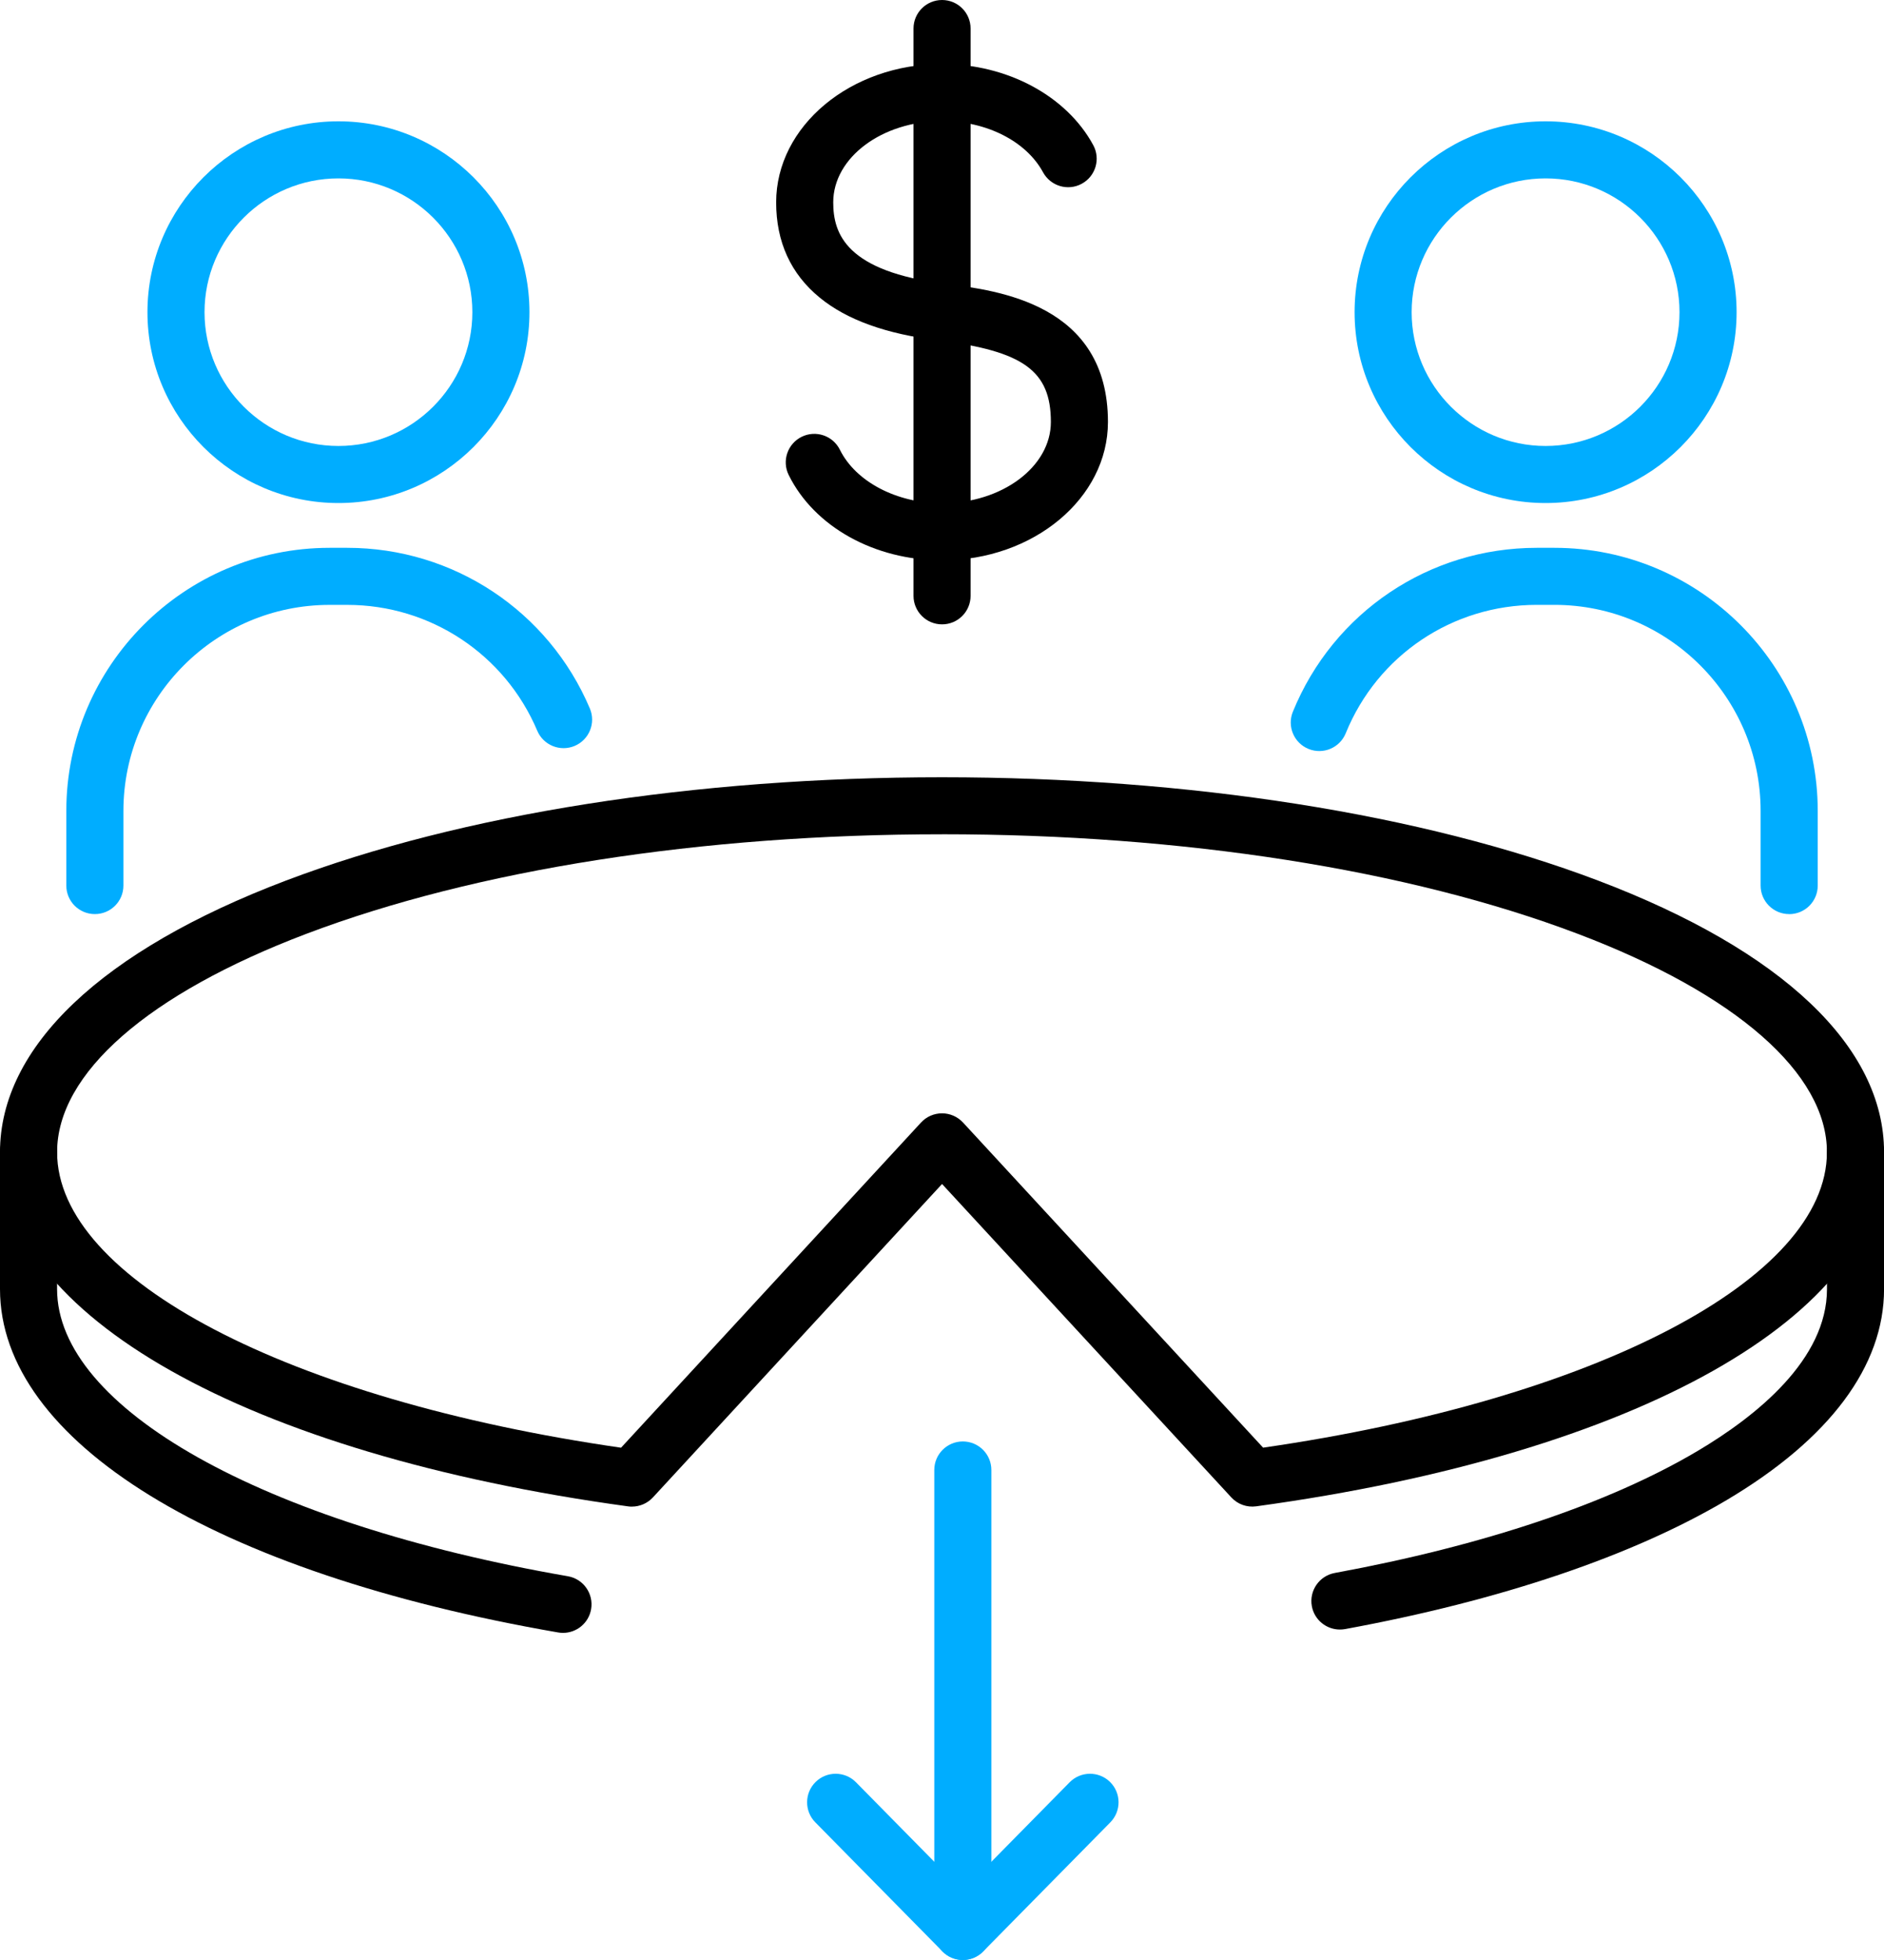
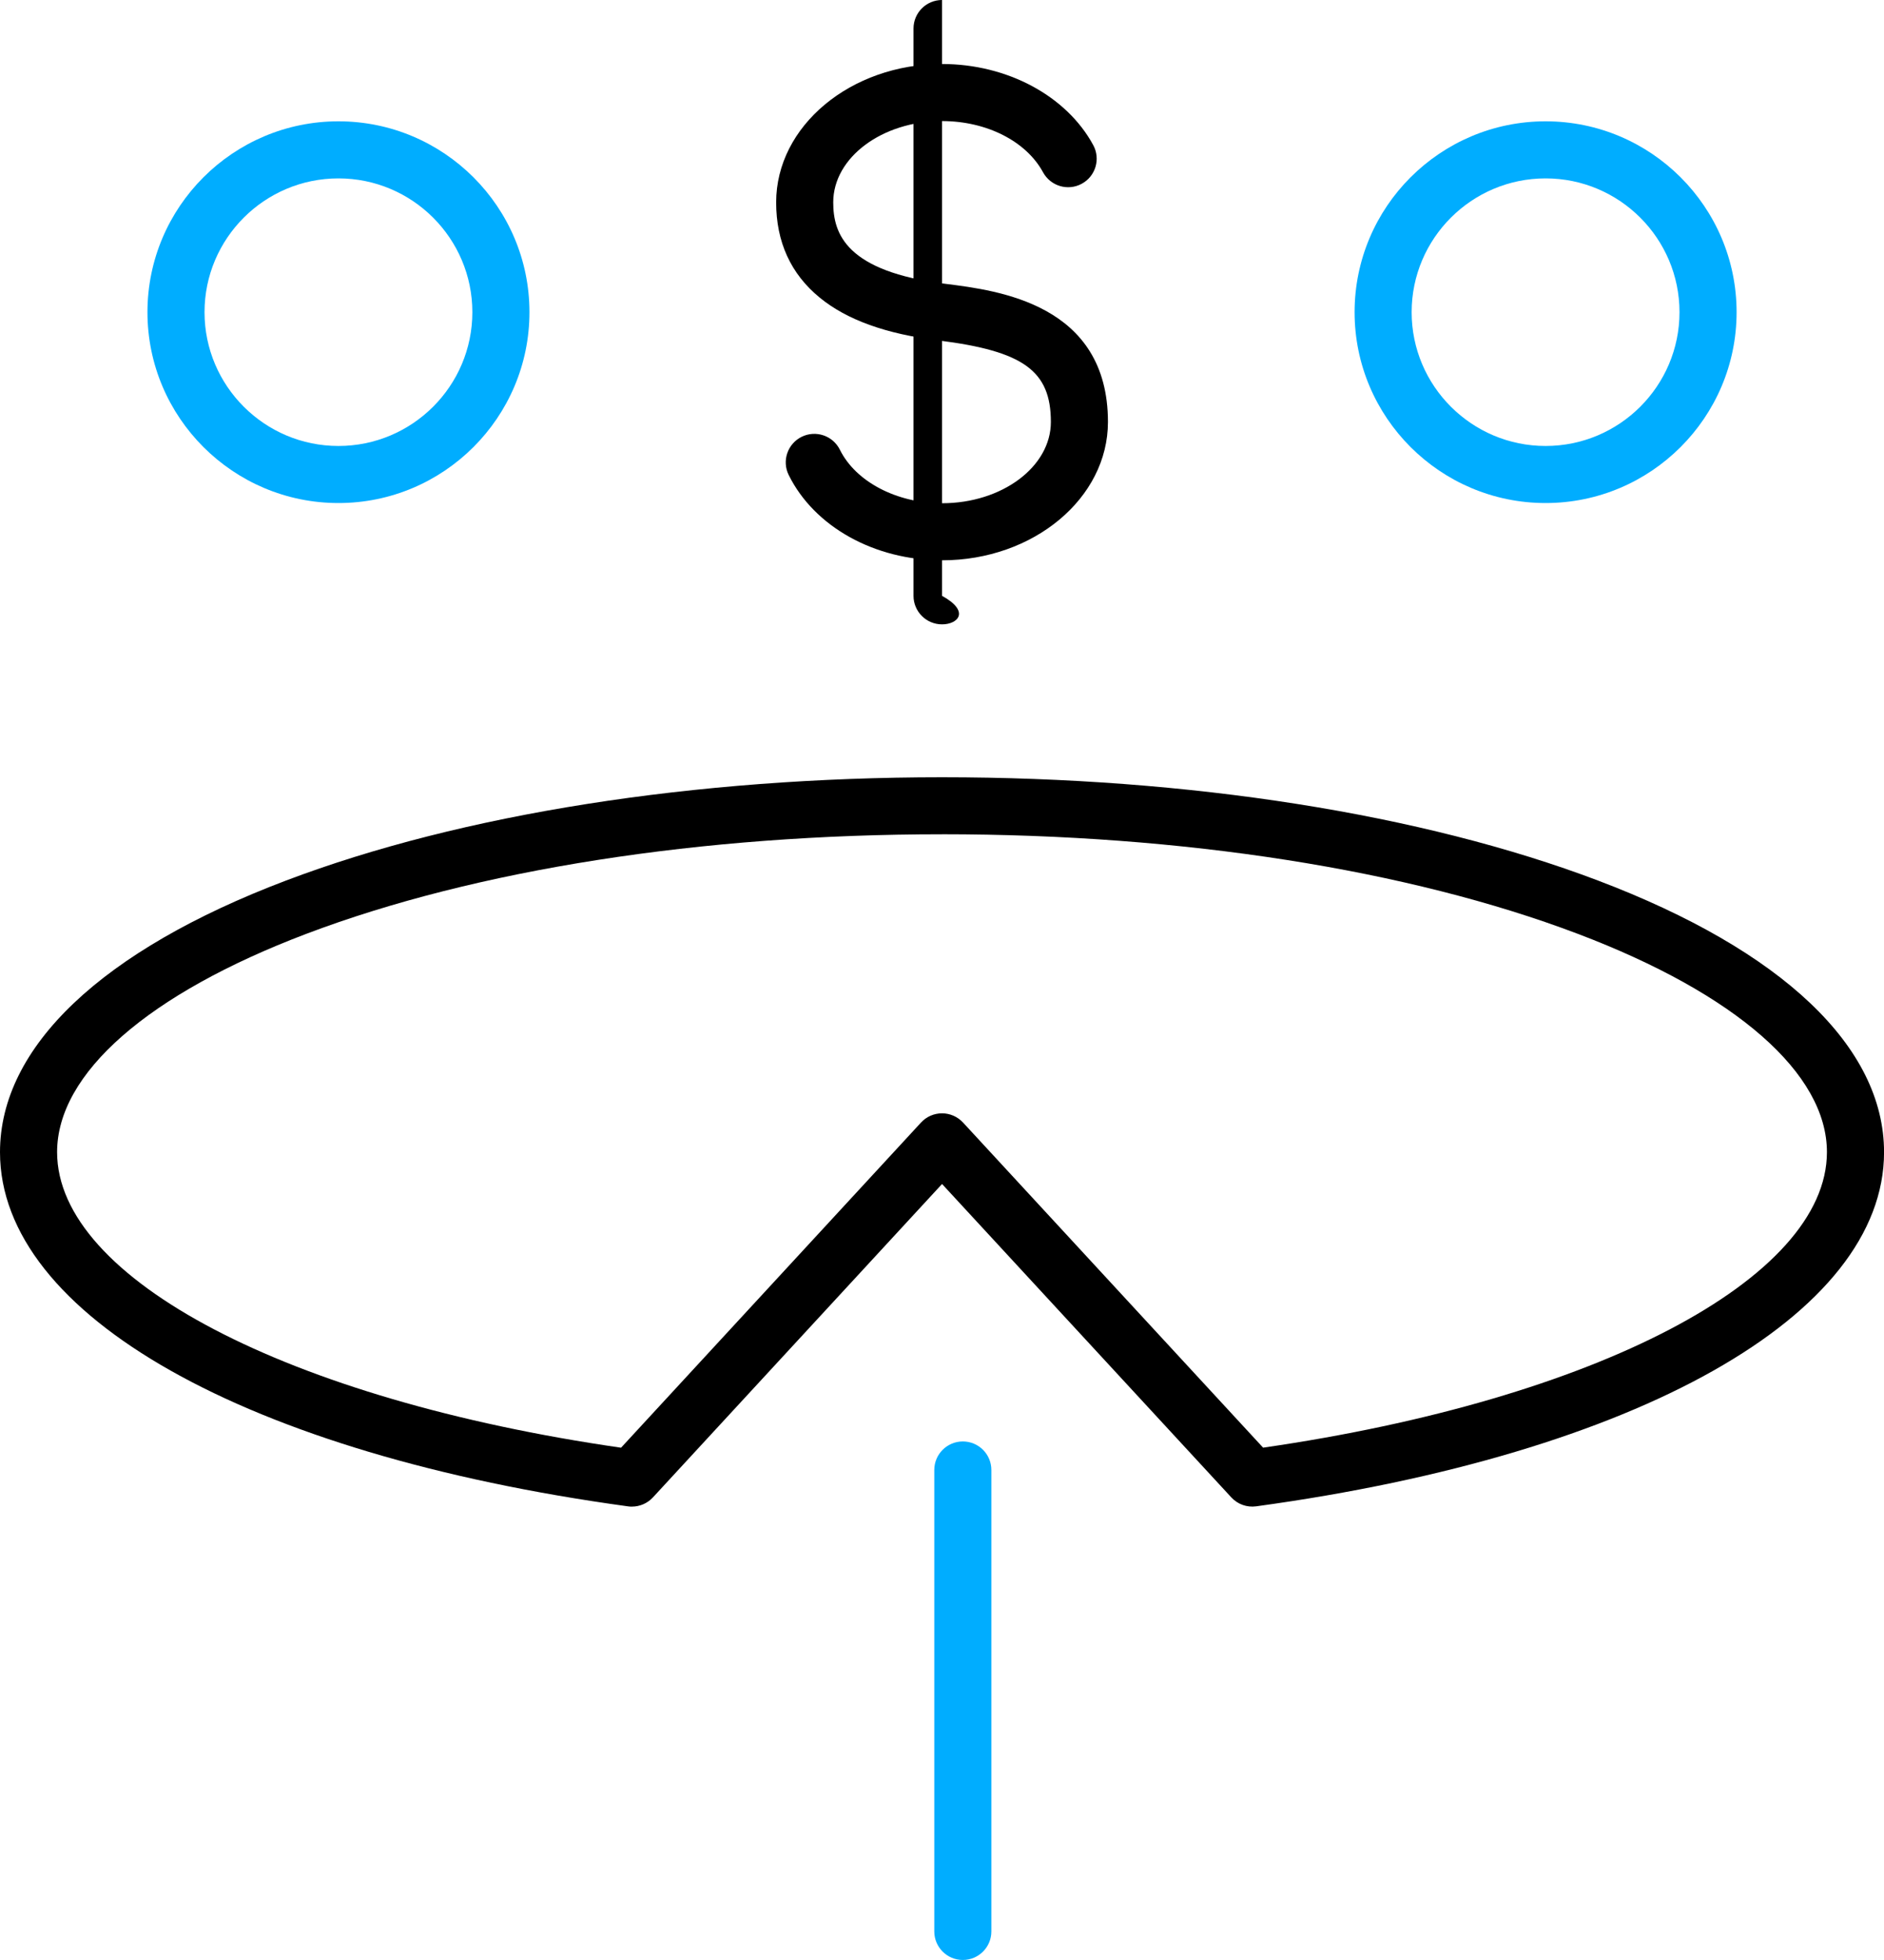
<svg xmlns="http://www.w3.org/2000/svg" width="75" height="78" viewBox="0 0 75 78" fill="none">
  <g clip-path="url(#clip0_12196_29)">
    <path d="M25.154 59.958C25.103 59.958 25.05 59.955 25 59.947C9.814 57.869 0 52.336 0 45.852C0 41.665 4.043 37.825 11.384 35.043C18.377 32.392 27.653 30.932 37.501 30.932C47.349 30.932 56.623 32.392 63.618 35.043C70.959 37.827 75.002 41.665 75.002 45.852C75.002 52.336 65.191 57.868 50.007 59.946C49.639 59.997 49.27 59.864 49.018 59.591L37.502 47.118L25.992 59.591C25.775 59.825 25.471 59.957 25.156 59.957L25.154 59.958ZM37.501 33.201C27.922 33.201 18.933 34.609 12.191 37.164C5.888 39.554 2.273 42.719 2.273 45.85C2.273 50.896 11.474 55.7 24.723 57.613L36.665 44.672C36.88 44.439 37.182 44.306 37.501 44.306C37.818 44.306 38.12 44.439 38.337 44.672L50.283 57.611C63.529 55.697 72.728 50.892 72.728 45.849C72.728 42.718 69.113 39.551 62.811 37.163C56.068 34.606 47.08 33.2 37.501 33.2V33.201Z" fill="black" />
    <path d="M13.473 20.019C9.281 20.019 5.87 16.612 5.87 12.424C5.87 8.235 9.281 4.828 13.473 4.828C17.666 4.828 21.077 8.235 21.077 12.424C21.077 16.612 17.666 20.019 13.473 20.019ZM13.473 7.099C10.534 7.099 8.142 9.487 8.142 12.424C8.142 15.36 10.534 17.748 13.473 17.748C16.413 17.748 18.804 15.36 18.804 12.424C18.804 9.487 16.413 7.099 13.473 7.099Z" fill="#00ADFF" />
-     <path d="M3.776 36.377C3.148 36.377 2.64 35.869 2.64 35.242V32.272C2.64 26.498 7.341 21.801 13.121 21.801H13.824C18.046 21.801 21.836 24.312 23.482 28.196C23.726 28.773 23.456 29.439 22.878 29.684C22.299 29.928 21.633 29.658 21.388 29.081C20.1 26.038 17.131 24.072 13.824 24.072H13.121C8.594 24.072 4.913 27.751 4.913 32.272V35.242C4.913 35.869 4.405 36.377 3.777 36.377H3.776Z" fill="#00ADFF" />
    <path d="M61.528 20.019C57.335 20.019 53.925 16.612 53.925 12.424C53.925 8.235 57.335 4.828 61.528 4.828C65.721 4.828 69.132 8.235 69.132 12.424C69.132 16.612 65.721 20.019 61.528 20.019ZM61.528 7.099C58.589 7.099 56.196 9.487 56.196 12.424C56.196 15.36 58.589 17.748 61.528 17.748C64.468 17.748 66.859 15.36 66.859 12.424C66.859 9.487 64.468 7.099 61.528 7.099Z" fill="#00ADFF" />
-     <path d="M71.224 36.377C70.597 36.377 70.088 35.869 70.088 35.242V32.27C70.088 27.748 66.406 24.071 61.88 24.071H61.177C57.822 24.071 54.836 26.076 53.572 29.181C53.336 29.762 52.673 30.041 52.092 29.805C51.51 29.569 51.231 28.906 51.467 28.326C53.082 24.363 56.895 21.801 61.177 21.801H61.88C67.659 21.801 72.362 26.498 72.362 32.272V35.244C72.362 35.871 71.853 36.379 71.226 36.379L71.224 36.377Z" fill="#00ADFF" />
-     <path d="M53.339 64.849C52.801 64.849 52.323 64.466 52.223 63.92C52.11 63.304 52.518 62.711 53.135 62.598C59.063 61.508 64.057 59.83 67.579 57.743C69.928 56.35 72.73 54.102 72.73 51.302V45.853C72.73 45.226 73.238 44.718 73.866 44.718C74.493 44.718 75.002 45.226 75.002 45.853V51.302C75.002 54.363 72.836 57.266 68.738 59.696C64.989 61.919 59.735 63.694 53.546 64.831C53.476 64.843 53.407 64.849 53.339 64.849Z" fill="black" />
-     <path d="M22.412 64.982C22.348 64.982 22.282 64.976 22.218 64.965C8.512 62.594 0 57.357 0 51.3V45.852C0 45.225 0.508 44.717 1.136 44.717C1.763 44.717 2.272 45.225 2.272 45.852V51.3C2.272 56.031 10.443 60.622 22.606 62.728C23.224 62.834 23.638 63.423 23.531 64.04C23.436 64.593 22.955 64.982 22.412 64.982Z" fill="black" />
    <path d="M37.502 22.298C34.816 22.298 32.419 20.966 31.398 18.905C31.119 18.343 31.35 17.662 31.912 17.384C32.475 17.106 33.157 17.336 33.435 17.898C34.065 19.172 35.7 20.027 37.502 20.027C39.89 20.027 41.834 18.576 41.834 16.793C41.834 14.761 40.748 13.972 37.362 13.549C35.261 13.287 33.714 12.729 32.633 11.845C31.481 10.903 30.898 9.628 30.898 8.053C30.898 5.018 33.861 2.547 37.502 2.547C40.094 2.547 42.456 3.813 43.52 5.774C43.82 6.325 43.615 7.014 43.063 7.313C42.511 7.613 41.822 7.407 41.522 6.856C40.85 5.618 39.272 4.818 37.502 4.818C35.115 4.818 33.17 6.27 33.17 8.053C33.17 9.303 33.679 10.801 37.643 11.296C39.74 11.559 44.106 12.104 44.106 16.793C44.106 19.828 41.143 22.298 37.502 22.298Z" fill="black" />
-     <path d="M37.502 24.847C36.875 24.847 36.366 24.339 36.366 23.712V1.135C36.366 0.508 36.875 0 37.502 0C38.13 0 38.638 0.508 38.638 1.135V23.712C38.638 24.339 38.13 24.847 37.502 24.847Z" fill="black" />
+     <path d="M37.502 24.847C36.875 24.847 36.366 24.339 36.366 23.712V1.135C36.366 0.508 36.875 0 37.502 0V23.712C38.638 24.339 38.13 24.847 37.502 24.847Z" fill="black" />
    <path d="M38.329 77.999C37.702 77.999 37.193 77.49 37.193 76.864V58.499C37.193 57.872 37.702 57.364 38.329 57.364C38.957 57.364 39.465 57.872 39.465 58.499V76.864C39.465 77.49 38.957 77.999 38.329 77.999Z" fill="#00ADFF" />
-     <path d="M38.329 78C38.025 78 37.733 77.878 37.519 77.66L32.456 72.521C32.016 72.075 32.022 71.355 32.469 70.915C32.915 70.475 33.636 70.481 34.076 70.927L38.329 75.244L42.582 70.927C43.023 70.481 43.741 70.475 44.19 70.915C44.636 71.355 44.642 72.073 44.202 72.521L39.139 77.66C38.926 77.876 38.634 78 38.329 78Z" fill="#00ADFF" />
  </g>
  <defs>
    <clipPath id="clip0_12196_29">
      <rect width="75" height="78" fill="white" />
    </clipPath>
  </defs>
</svg>